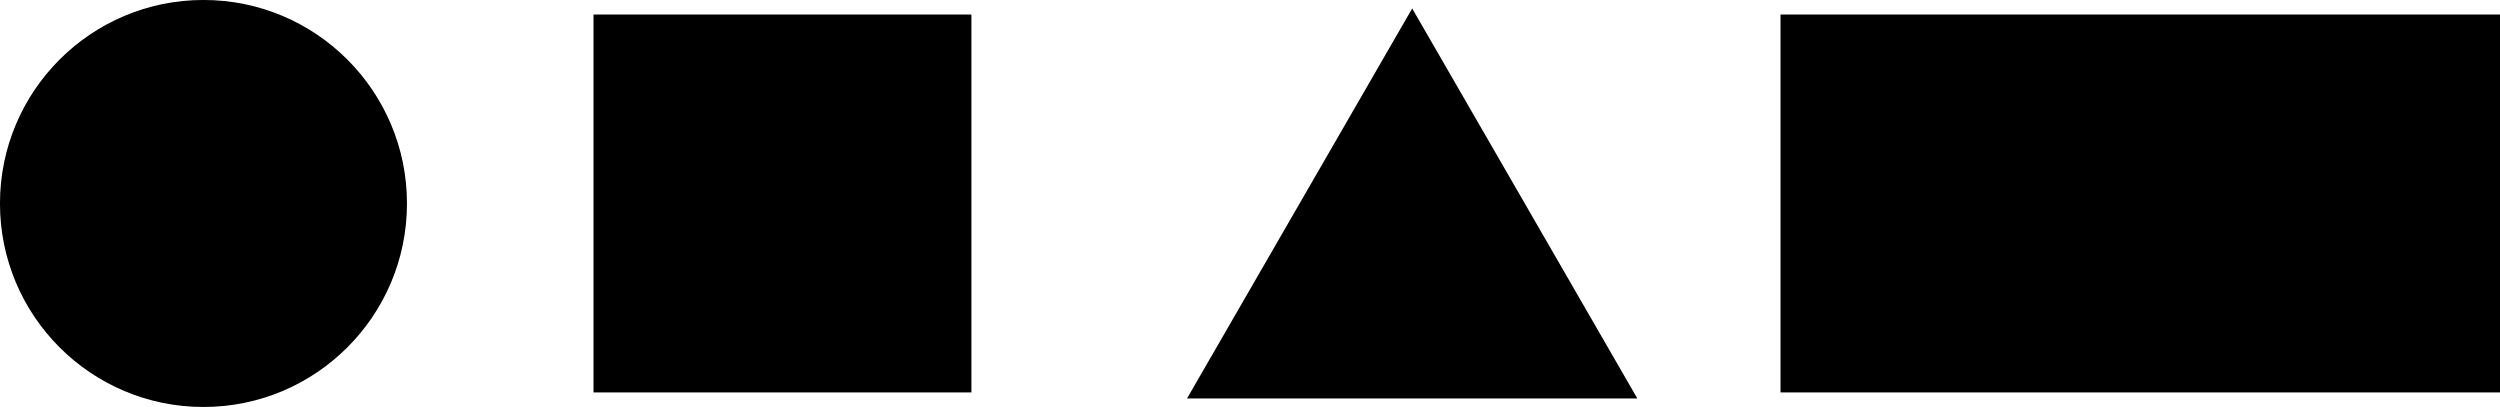
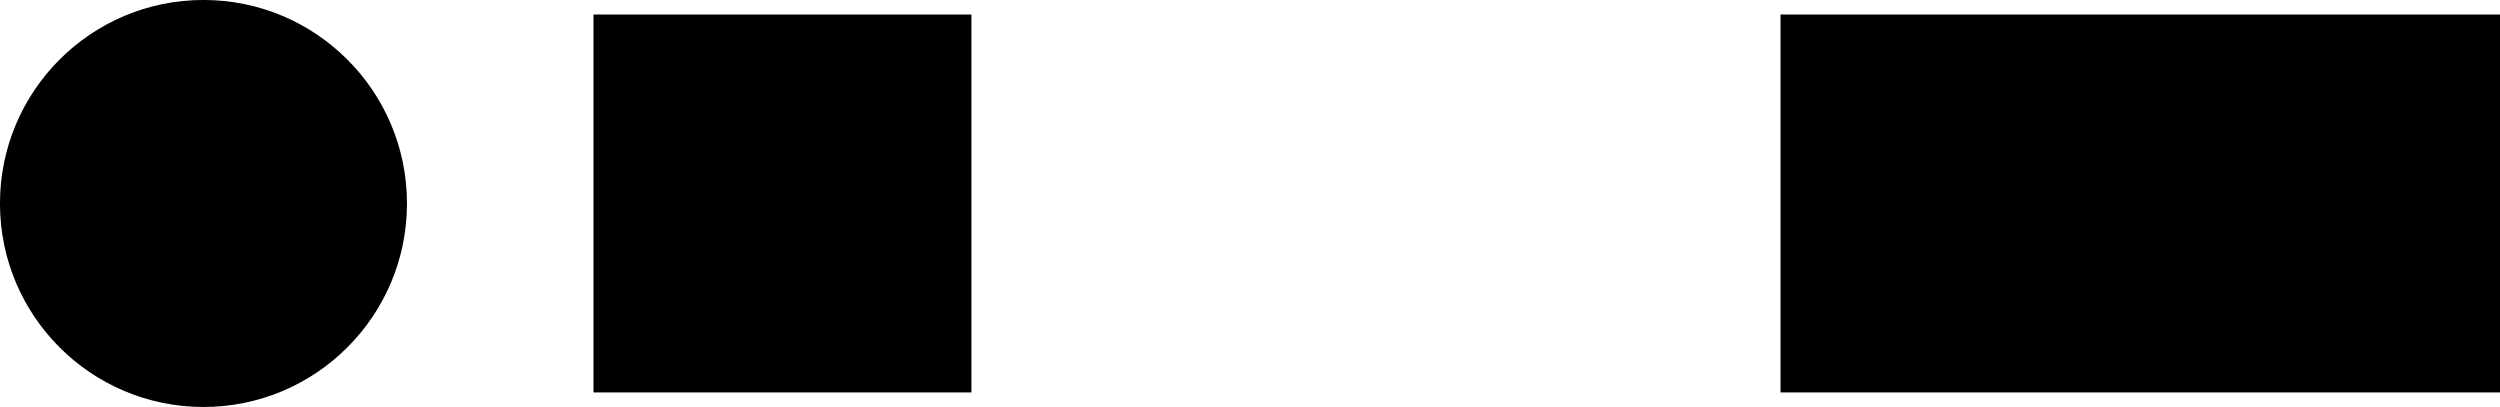
<svg xmlns="http://www.w3.org/2000/svg" xmlns:ns1="http://sodipodi.sourceforge.net/DTD/sodipodi-0.dtd" xmlns:ns2="http://www.inkscape.org/namespaces/inkscape" ns1:docname="Q51var5.svg" ns2:version="1.0 (4035a4fb49, 2020-05-01)" id="svg8" version="1.1" viewBox="0 0 91.941 14.967" height="14.967mm" width="91.941mm">
  <defs id="defs2" />
  <ns1:namedview ns2:window-maximized="0" ns2:window-y="97" ns2:window-x="515" ns2:window-height="1033" ns2:window-width="1424" showgrid="false" ns2:document-rotation="0" ns2:current-layer="layer1" ns2:document-units="mm" ns2:cy="321.68811" ns2:cx="269.73238" ns2:zoom="0.98994949" ns2:pageshadow="2" ns2:pageopacity="0.0" borderopacity="1.0" bordercolor="#666666" pagecolor="#ffffff" id="base" />
  <g transform="translate(1.069,-14.433)" id="layer1" ns2:groupmode="layer" ns2:label="Layer 1">
    <rect y="14.967" x="20.758" height="13.898" width="13.898" id="rect839" style="opacity:1;fill:#000000;fill-opacity:1;stroke-width:0.774;stroke-linecap:round;paint-order:markers stroke fill" />
    <circle r="7.484" cy="21.916" cx="6.414" id="path841" style="opacity:1;fill:#000000;fill-opacity:1;stroke-width:0.804;stroke-linecap:round;paint-order:markers stroke fill" />
-     <path ns2:transform-center-y="-2.3905315" d="m 59.147,29.088 -8.281,0 -8.281,0 4.141,-7.172 4.141,-7.172 4.141,7.172 z" ns2:randomized="0" ns2:rounded="0" ns2:flatsided="false" ns1:arg2="1.5707963" ns1:arg1="0.52359878" ns1:r2="4.7810626" ns1:r1="9.5621252" ns1:cy="24.306633" ns1:cx="50.865986" ns1:sides="3" id="path843" style="opacity:1;fill:#000000;fill-opacity:1;stroke-width:0.804;stroke-linecap:round;paint-order:markers stroke fill" ns1:type="star" />
    <rect style="opacity:1;fill:#000000;fill-opacity:1;stroke-width:1.068;stroke-linecap:round;paint-order:markers stroke fill" id="rect839-5" width="26.46" height="13.898" x="64.412" y="14.967" />
  </g>
</svg>